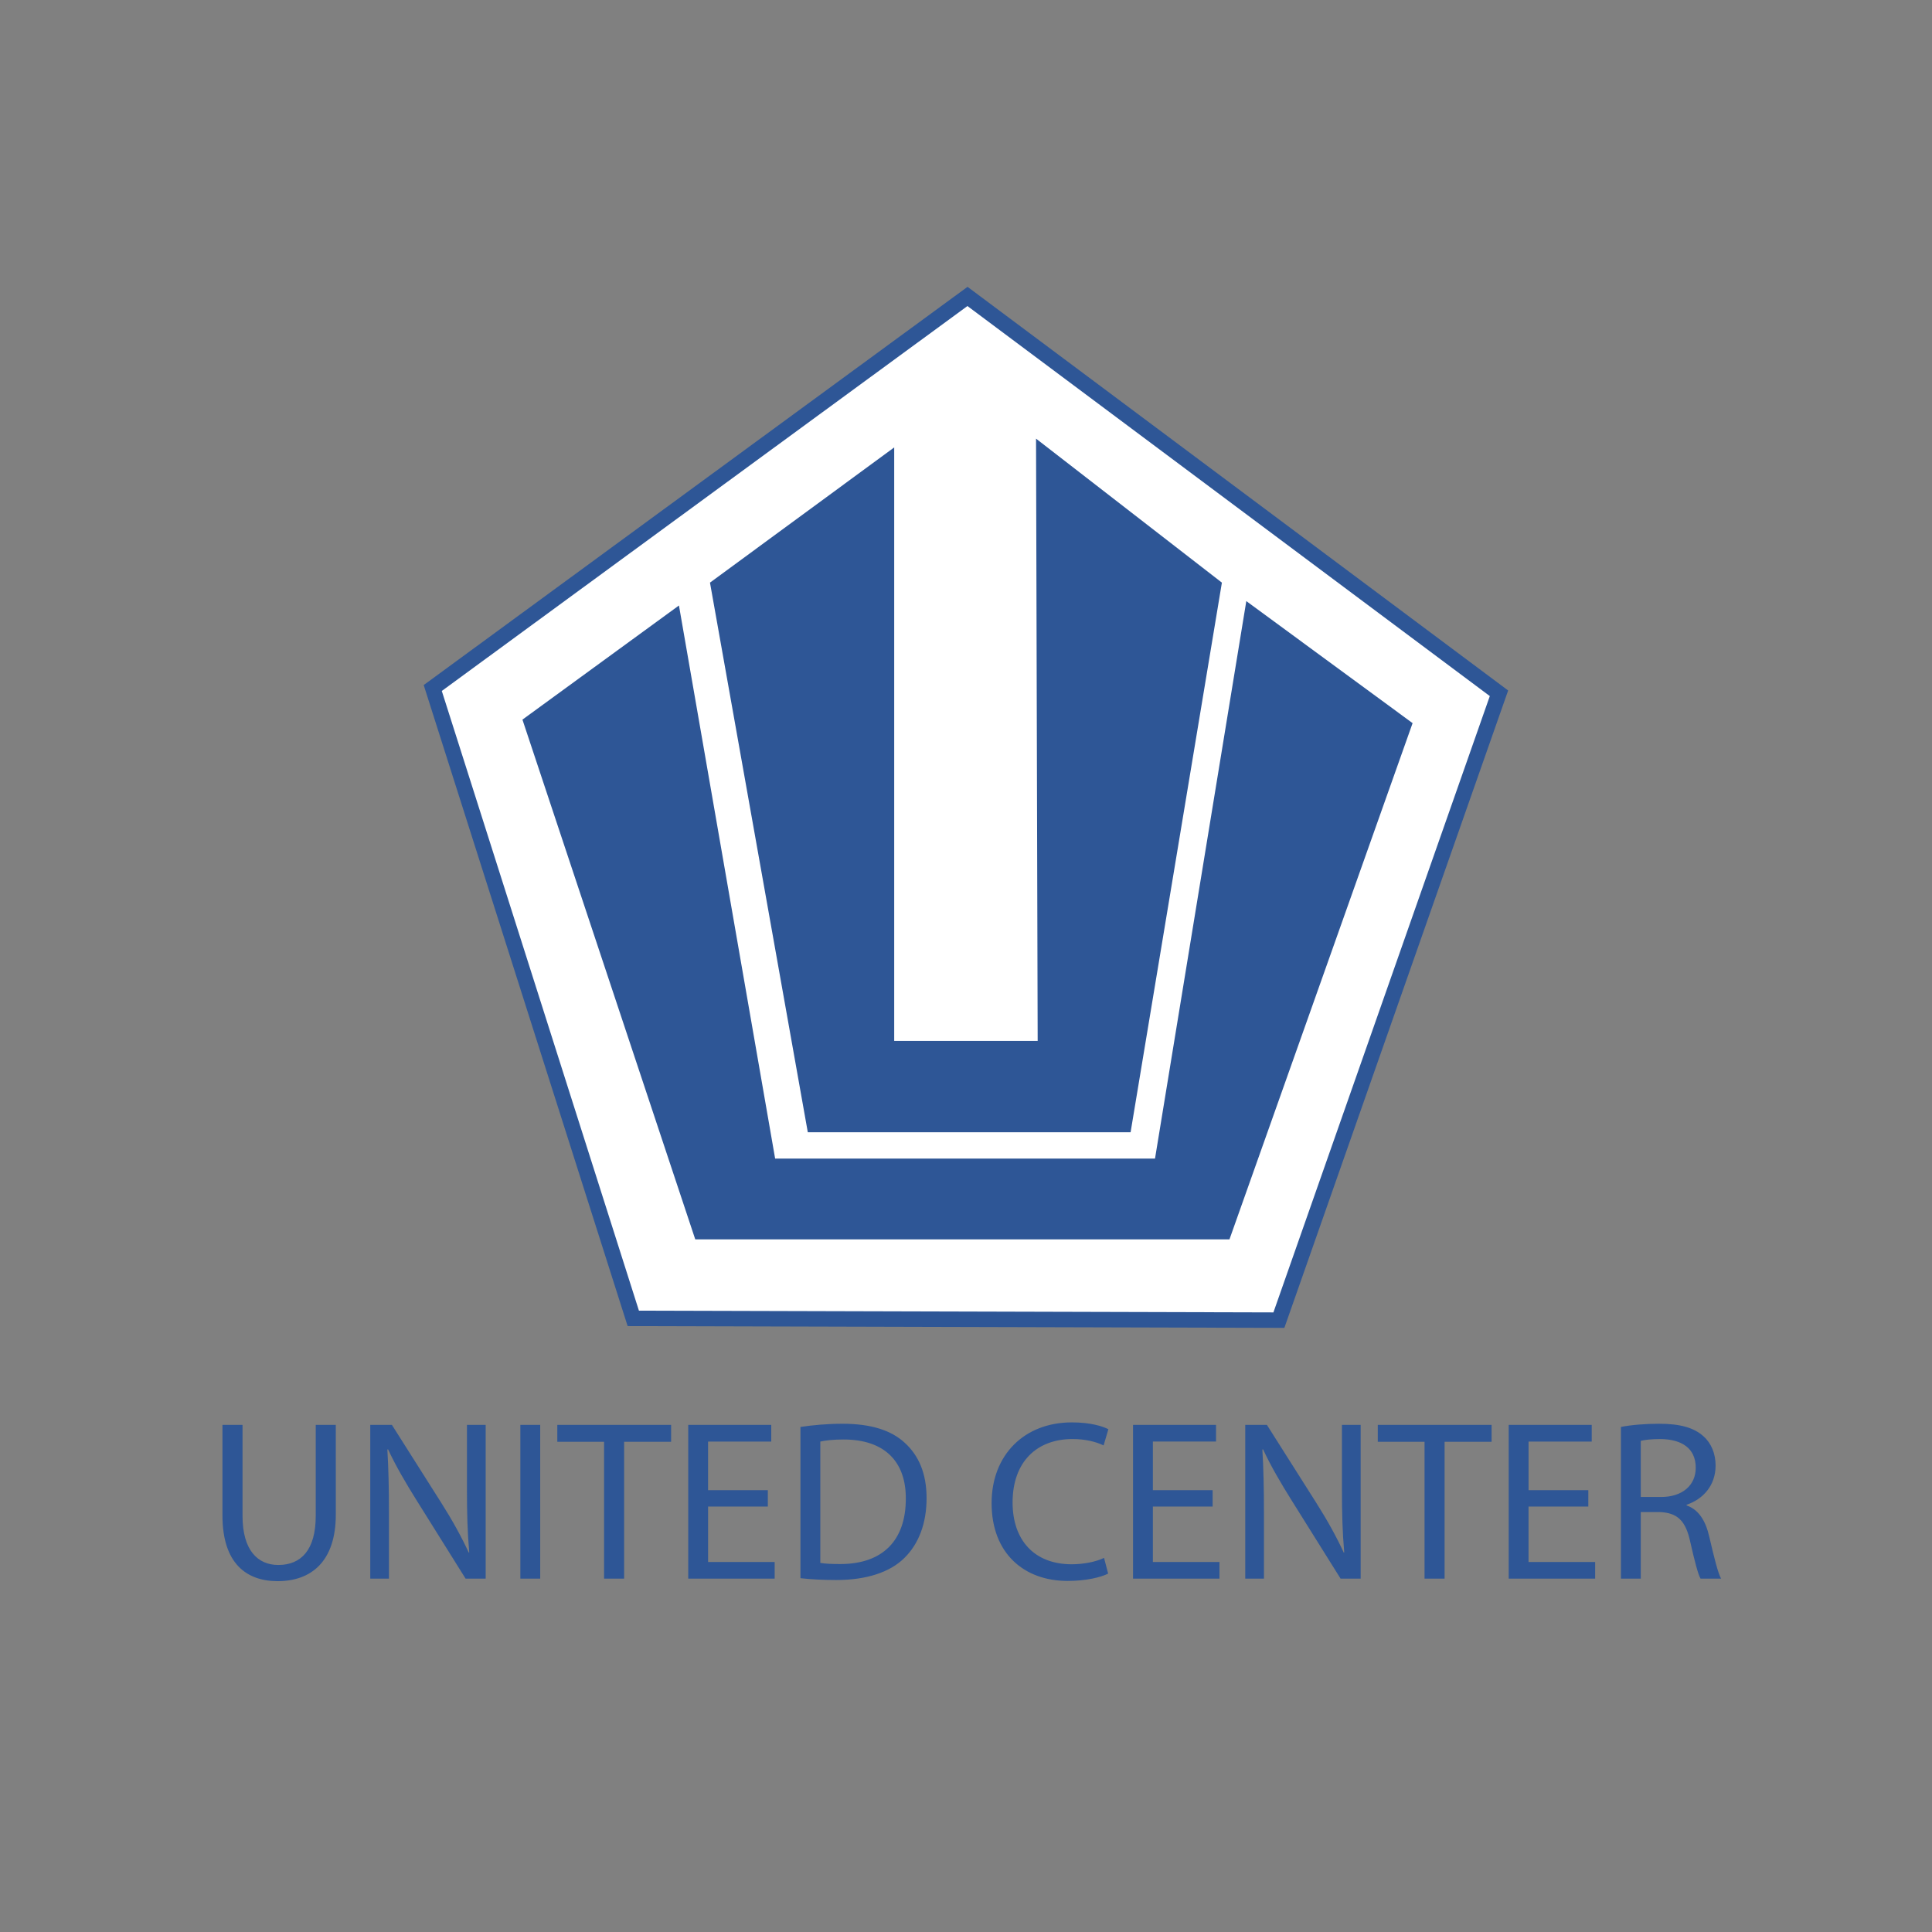
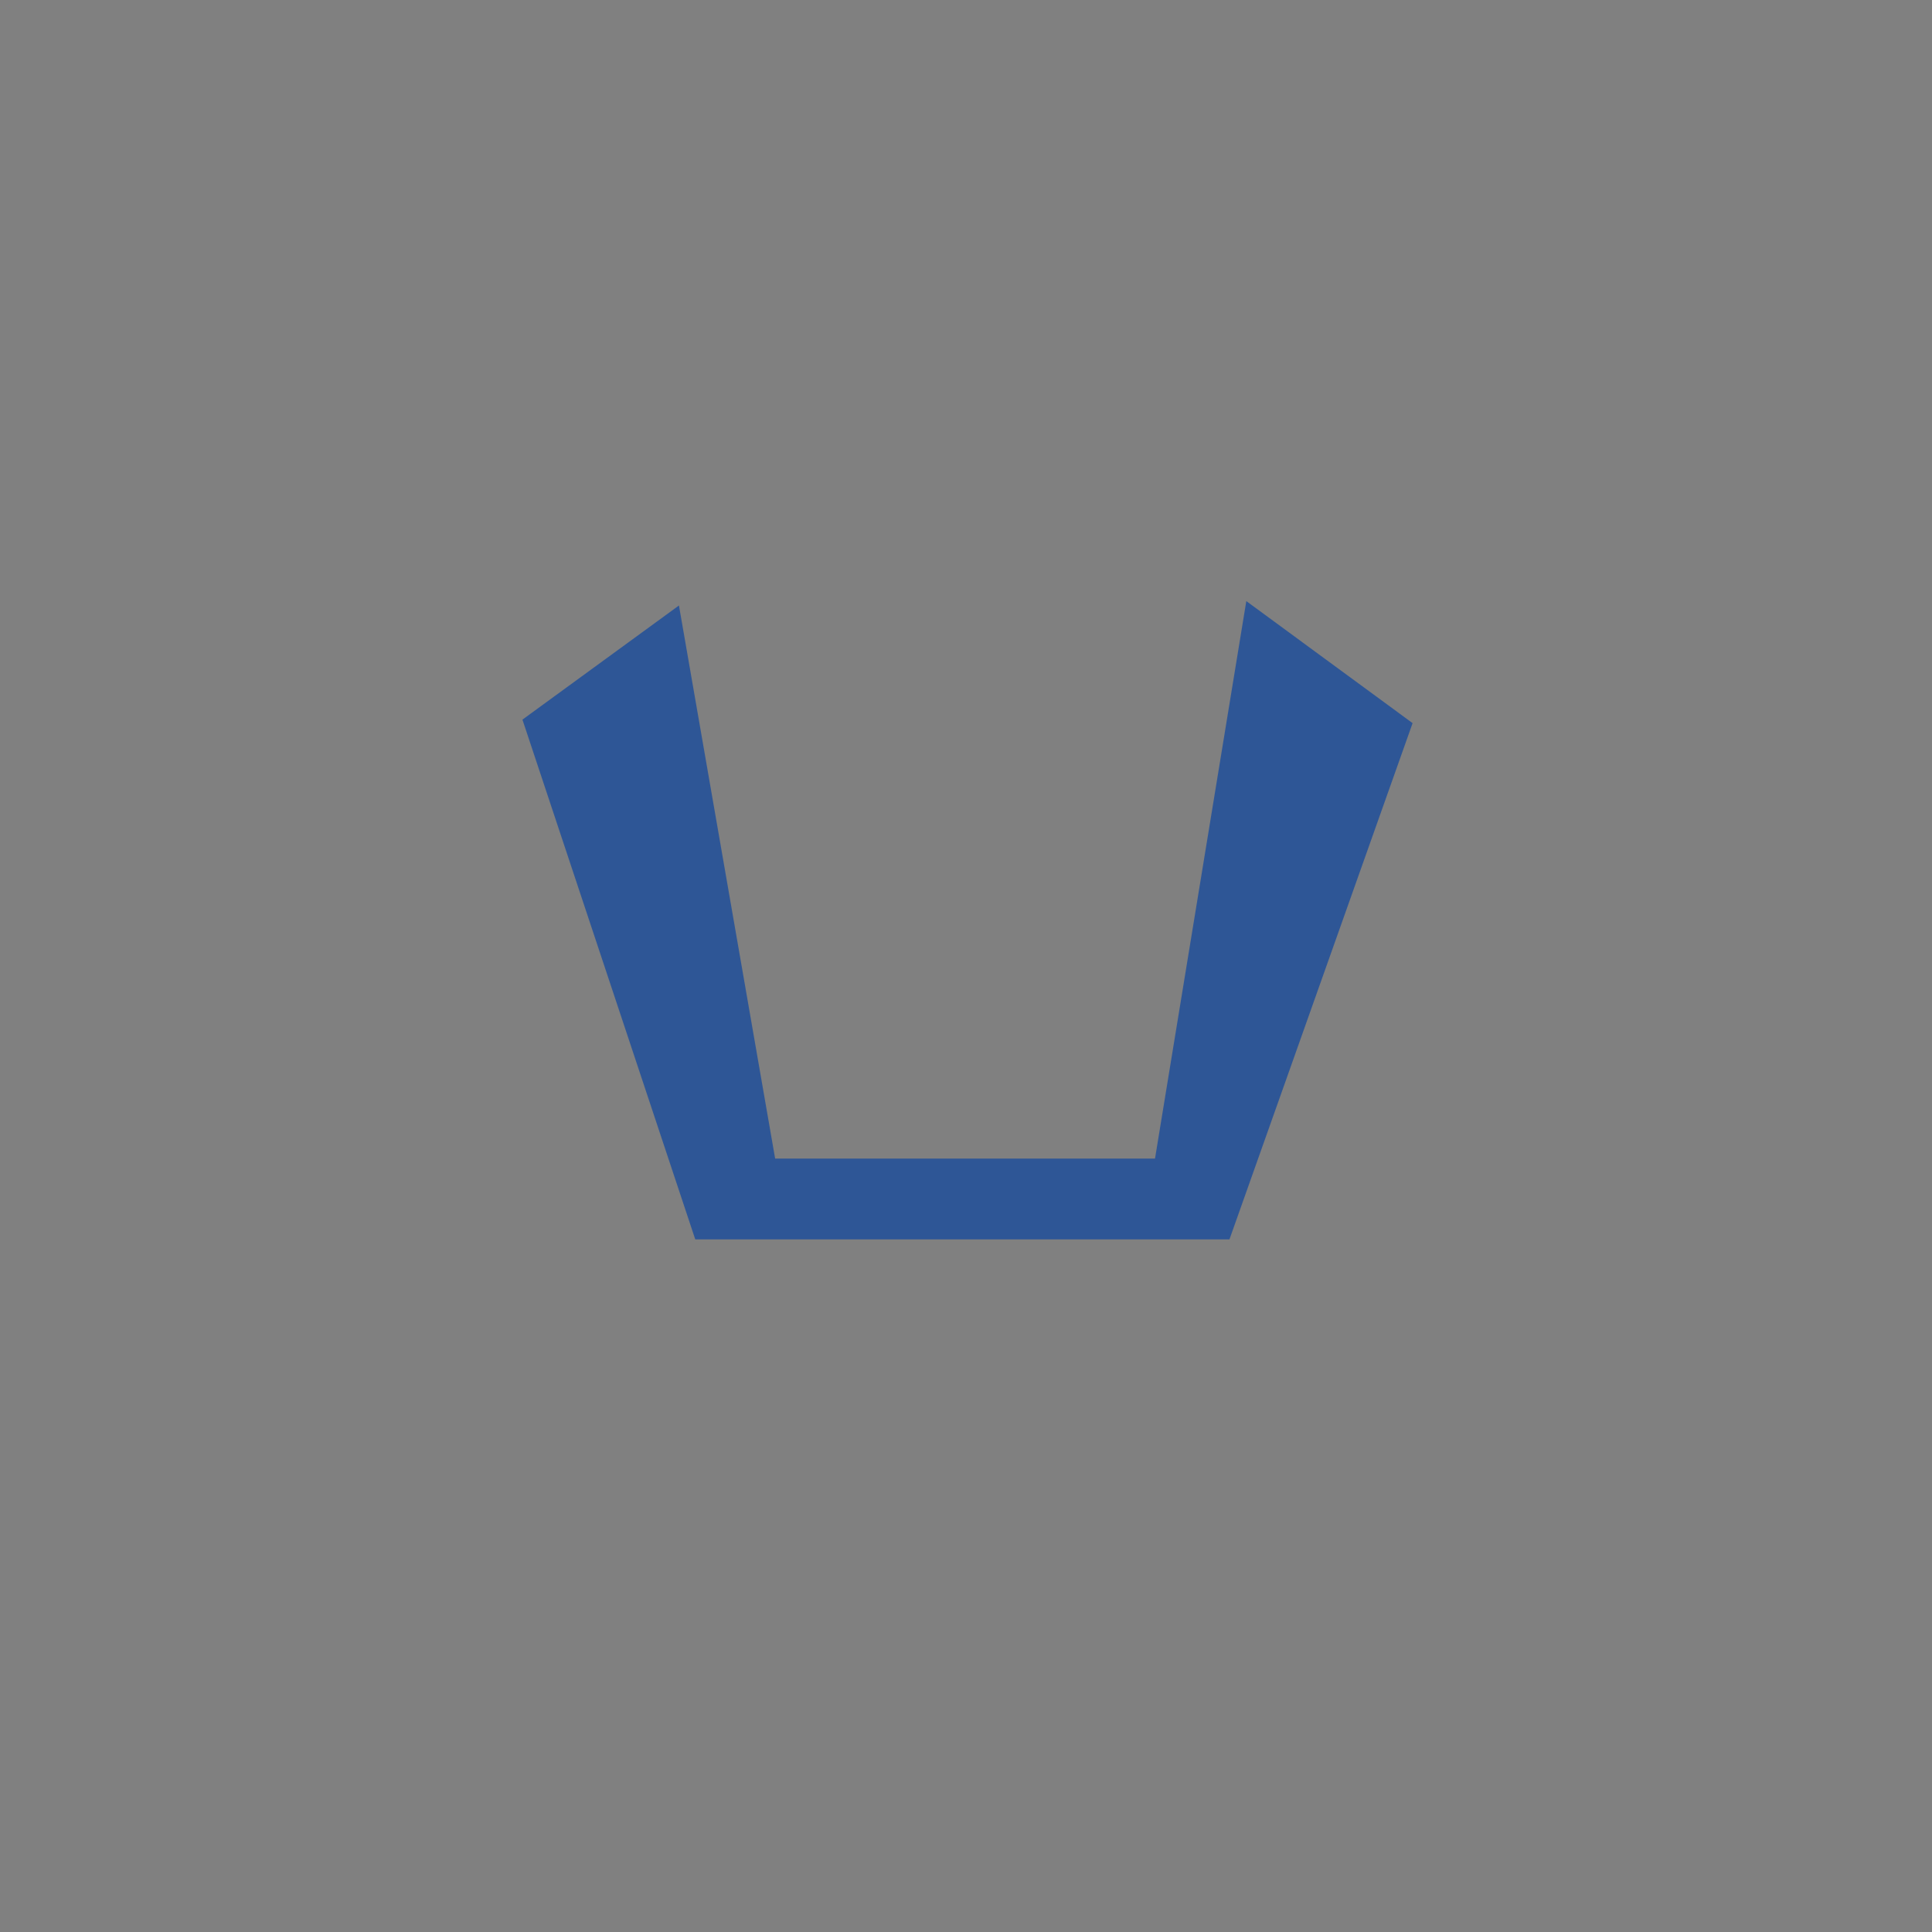
<svg xmlns="http://www.w3.org/2000/svg" xmlns:ns1="http://sodipodi.sourceforge.net/DTD/sodipodi-0.dtd" xmlns:ns2="http://www.inkscape.org/namespaces/inkscape" version="1.1" id="svg1" width="1333.333" height="1333.333" viewBox="0 0 1333.333 1333.333" ns1:docname="d56fad56-25bc-43bb-bc08-5597bd827ac8.ai">
  <rect x="0" y="0" width="1333.333" height="1333.333" fill="#808080" stroke="none" />
  <defs id="defs1" />
  <ns1:namedview id="namedview1" pagecolor="#ffffff" bordercolor="#000000" borderopacity="0.25" ns2:showpageshadow="2" ns2:pageopacity="0.0" ns2:pagecheckerboard="0" ns2:deskcolor="#d1d1d1">
    <ns2:page x="0" y="0" ns2:label="1" id="page1" width="1333.333" height="1333.333" margin="204.513 141.711 197.881 141.712" bleed="0" />
  </ns1:namedview>
  <g id="layer-MC0" ns2:groupmode="layer" ns2:label="Layer 1">
-     <path id="path1" d="M 0,0 276.852,202.727 552.015,-2.728 438.067,-327.273 l -334.248,0.909 z" style="fill:#ffffff;fill-opacity:1;fill-rule:nonzero;stroke:#2e5696;stroke-width:8;stroke-linecap:butt;stroke-linejoin:miter;stroke-miterlimit:4;stroke-dasharray:none;stroke-opacity:1" transform="matrix(1.333,0,0,-1.333,298.657,474.816)" />
    <path id="path2" d="m 0,0 81.03,59.091 49.799,-286.364 H 327.495 L 374.763,61.364 460.856,-1.818 366.042,-269.091 H 89.47 Z" style="fill:#2e5696;fill-opacity:1;fill-rule:nonzero;stroke:none" transform="matrix(1.333,0,0,-1.333,360.555,496.635)" />
-     <path id="path3" d="m 0,0 95.379,70 v -307.273 h 74.277 L 168.812,74.545 265.035,0 217.768,-284.545 H 50.644 Z" style="fill:#2e5696;fill-opacity:1;fill-rule:nonzero;stroke:none" transform="matrix(1.333,0,0,-1.333,489.977,402.089)" />
-     <path id="path4" d="m 8.859,-79.594 v 46.884 c 0,24.679 12.281,34.011 28.57,34.011 17.25,0 30.117,-10.036 30.117,-34.492 V -79.594 H 57.152 v 47.118 c 0,17.598 -7.559,25.394 -19.359,25.394 -10.629,0 -18.539,-7.562 -18.539,-25.394 V -79.594 Z M 95.062,-7.8159416e-6 V -34.011 c 0,-13.225 -0.234,-22.791 -0.82,-32.827 l 0.352,-0.117 c 4.008,8.617 9.328,17.715 14.883,26.566 L 134.742,-7.8159416e-6 h 10.395 V -79.594 h -9.691 v 33.296 c 0,12.404 0.246,22.088 1.184,32.721 l -0.234,0.117 C 132.621,-21.607 128.015,-30.002 122.109,-39.322 L 96.597,-79.594 H 85.382 V -7.8159416e-6 Z M 163.089,-79.594 V -7.8159416e-6 h 10.277 V -79.594 Z M 206.431,-7.8159416e-6 h 10.383 V -70.859 h 24.328 v -8.734 h -58.922 v 8.734 h 24.211 z M 291.219,-45.817 h -30.938 v -25.16 h 32.707 v -8.617 H 250.004 V -7.8159416e-6 h 44.754 V -8.617 H 260.282 V -37.317 h 30.938 z m 16.887,45.583 c 5.191,0.586 11.332,0.938 18.656,0.938 15.469,0 27.75,-4.01 35.191,-11.454 7.441,-7.316 11.449,-17.949 11.449,-30.939 0,-12.873 -4.125,-22.076 -11.215,-28.571 -6.961,-6.495 -17.473,-9.93 -32.238,-9.93 -8.145,0 -15.586,0.715 -21.844,1.653 z M 318.383,-70.977 c 2.707,-0.586 6.727,-1.067 12.035,-1.067 21.738,0 32.367,11.935 32.238,30.705 0,21.502 -11.918,33.777 -33.891,33.777 -4.008,0 -7.793,-0.117 -10.383,-0.586 z m 146.906,60.226 c -4.137,2.017 -10.512,3.306 -16.77,3.306 -19.371,0 -30.586,-12.509 -30.586,-31.995 0,-20.904 12.398,-32.839 31.055,-32.839 6.609,0 12.164,1.419 16.066,3.306 l 2.473,-8.383 c -2.719,-1.419 -8.977,-3.541 -18.891,-3.541 -24.68,0 -41.566,16.882 -41.566,41.807 0,26.097 16.887,40.272 39.316,40.272 9.691,0 17.25,-1.888 21.023,-3.787 z m 56.212,-35.066 h -30.938 v -25.16 h 32.707 v -8.617 H 480.287 V -7.8159416e-6 h 44.754 V -8.617 H 490.564 V -37.317 h 30.938 z M 548.071,-7.8159416e-6 V -34.011 c 0,-13.225 -0.234,-22.791 -0.82,-32.827 l 0.352,-0.117 c 4.008,8.617 9.328,17.715 14.883,26.566 L 587.75,-7.8159416e-6 h 10.395 V -79.594 h -9.691 v 33.296 c 0,12.404 0.246,22.088 1.184,32.721 l -0.234,0.117 c -3.773,-8.148 -8.379,-16.542 -14.285,-25.863 L 549.606,-79.594 H 538.391 V -7.8159416e-6 Z m 83.142,0 h 10.383 V -70.859 h 24.328 v -8.734 h -58.922 v 8.734 h 24.211 z M 716.003,-45.817 h -30.938 v -25.16 h 32.707 v -8.617 H 674.789 V -7.8159416e-6 h 44.754 V -8.617 H 685.066 V -37.317 h 30.938 z M 732.89,-7.8159416e-6 h 10.277 V -34.48 h 9.68 c 9.328,0.352 13.582,4.479 15.938,15.464 2.25,9.918 4.02,16.777 5.32,19.016 h 10.629 C 783.082,-3.072 781.183,-10.751 778.593,-21.853 c -1.898,-8.265 -5.555,-13.928 -11.695,-16.05 v -0.363 c 8.379,-2.825 15,-9.801 15,-20.306 0,-6.143 -2.25,-11.572 -6.258,-15.124 -4.969,-4.479 -12.047,-6.495 -23.027,-6.495 -7.09,0 -14.531,0.598 -19.723,1.653 z M 743.167,-71.328 c 1.652,-0.469 5.191,-0.95 10.148,-0.95 10.863,0.117 18.305,4.607 18.305,14.889 0,9.086 -6.961,15.112 -17.953,15.112 h -10.5 z m 0,0" style="fill:#2e5696;fill-opacity:1;fill-rule:nonzero;stroke:none" aria-label="UNITED CENTER" transform="matrix(1.333,0,0,1.333,141.712,1089.473)" />
  </g>
</svg>